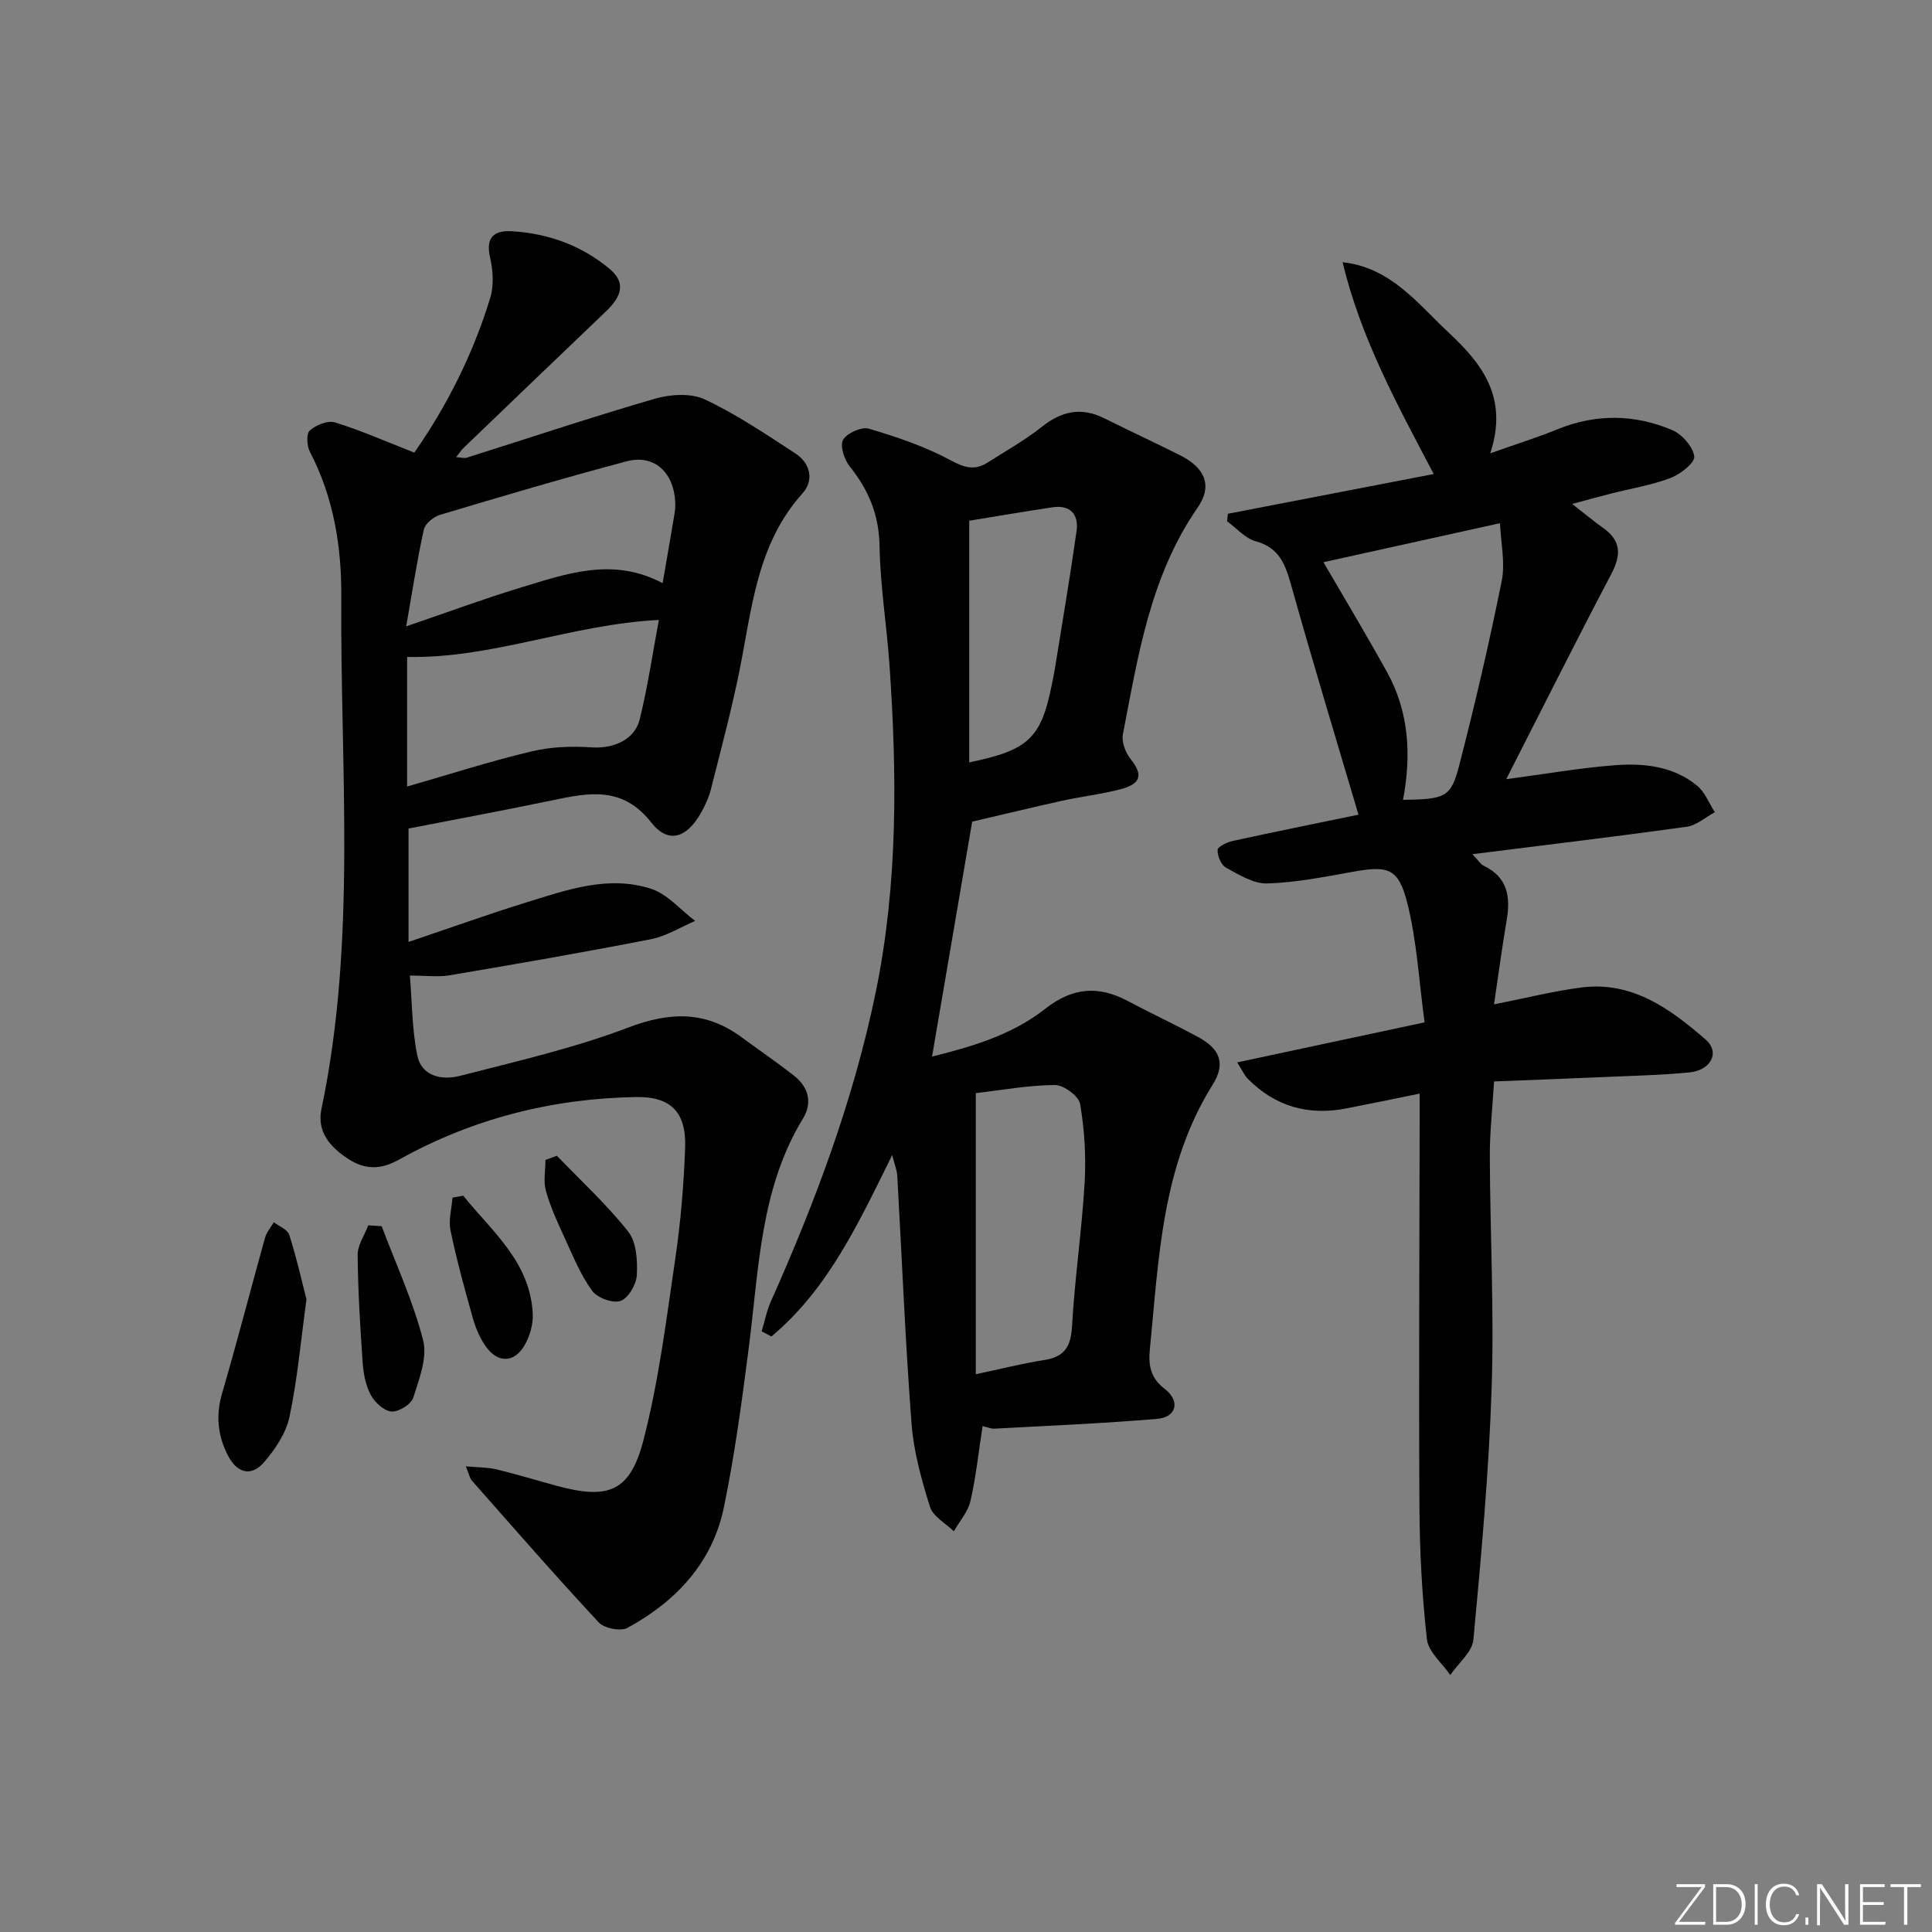
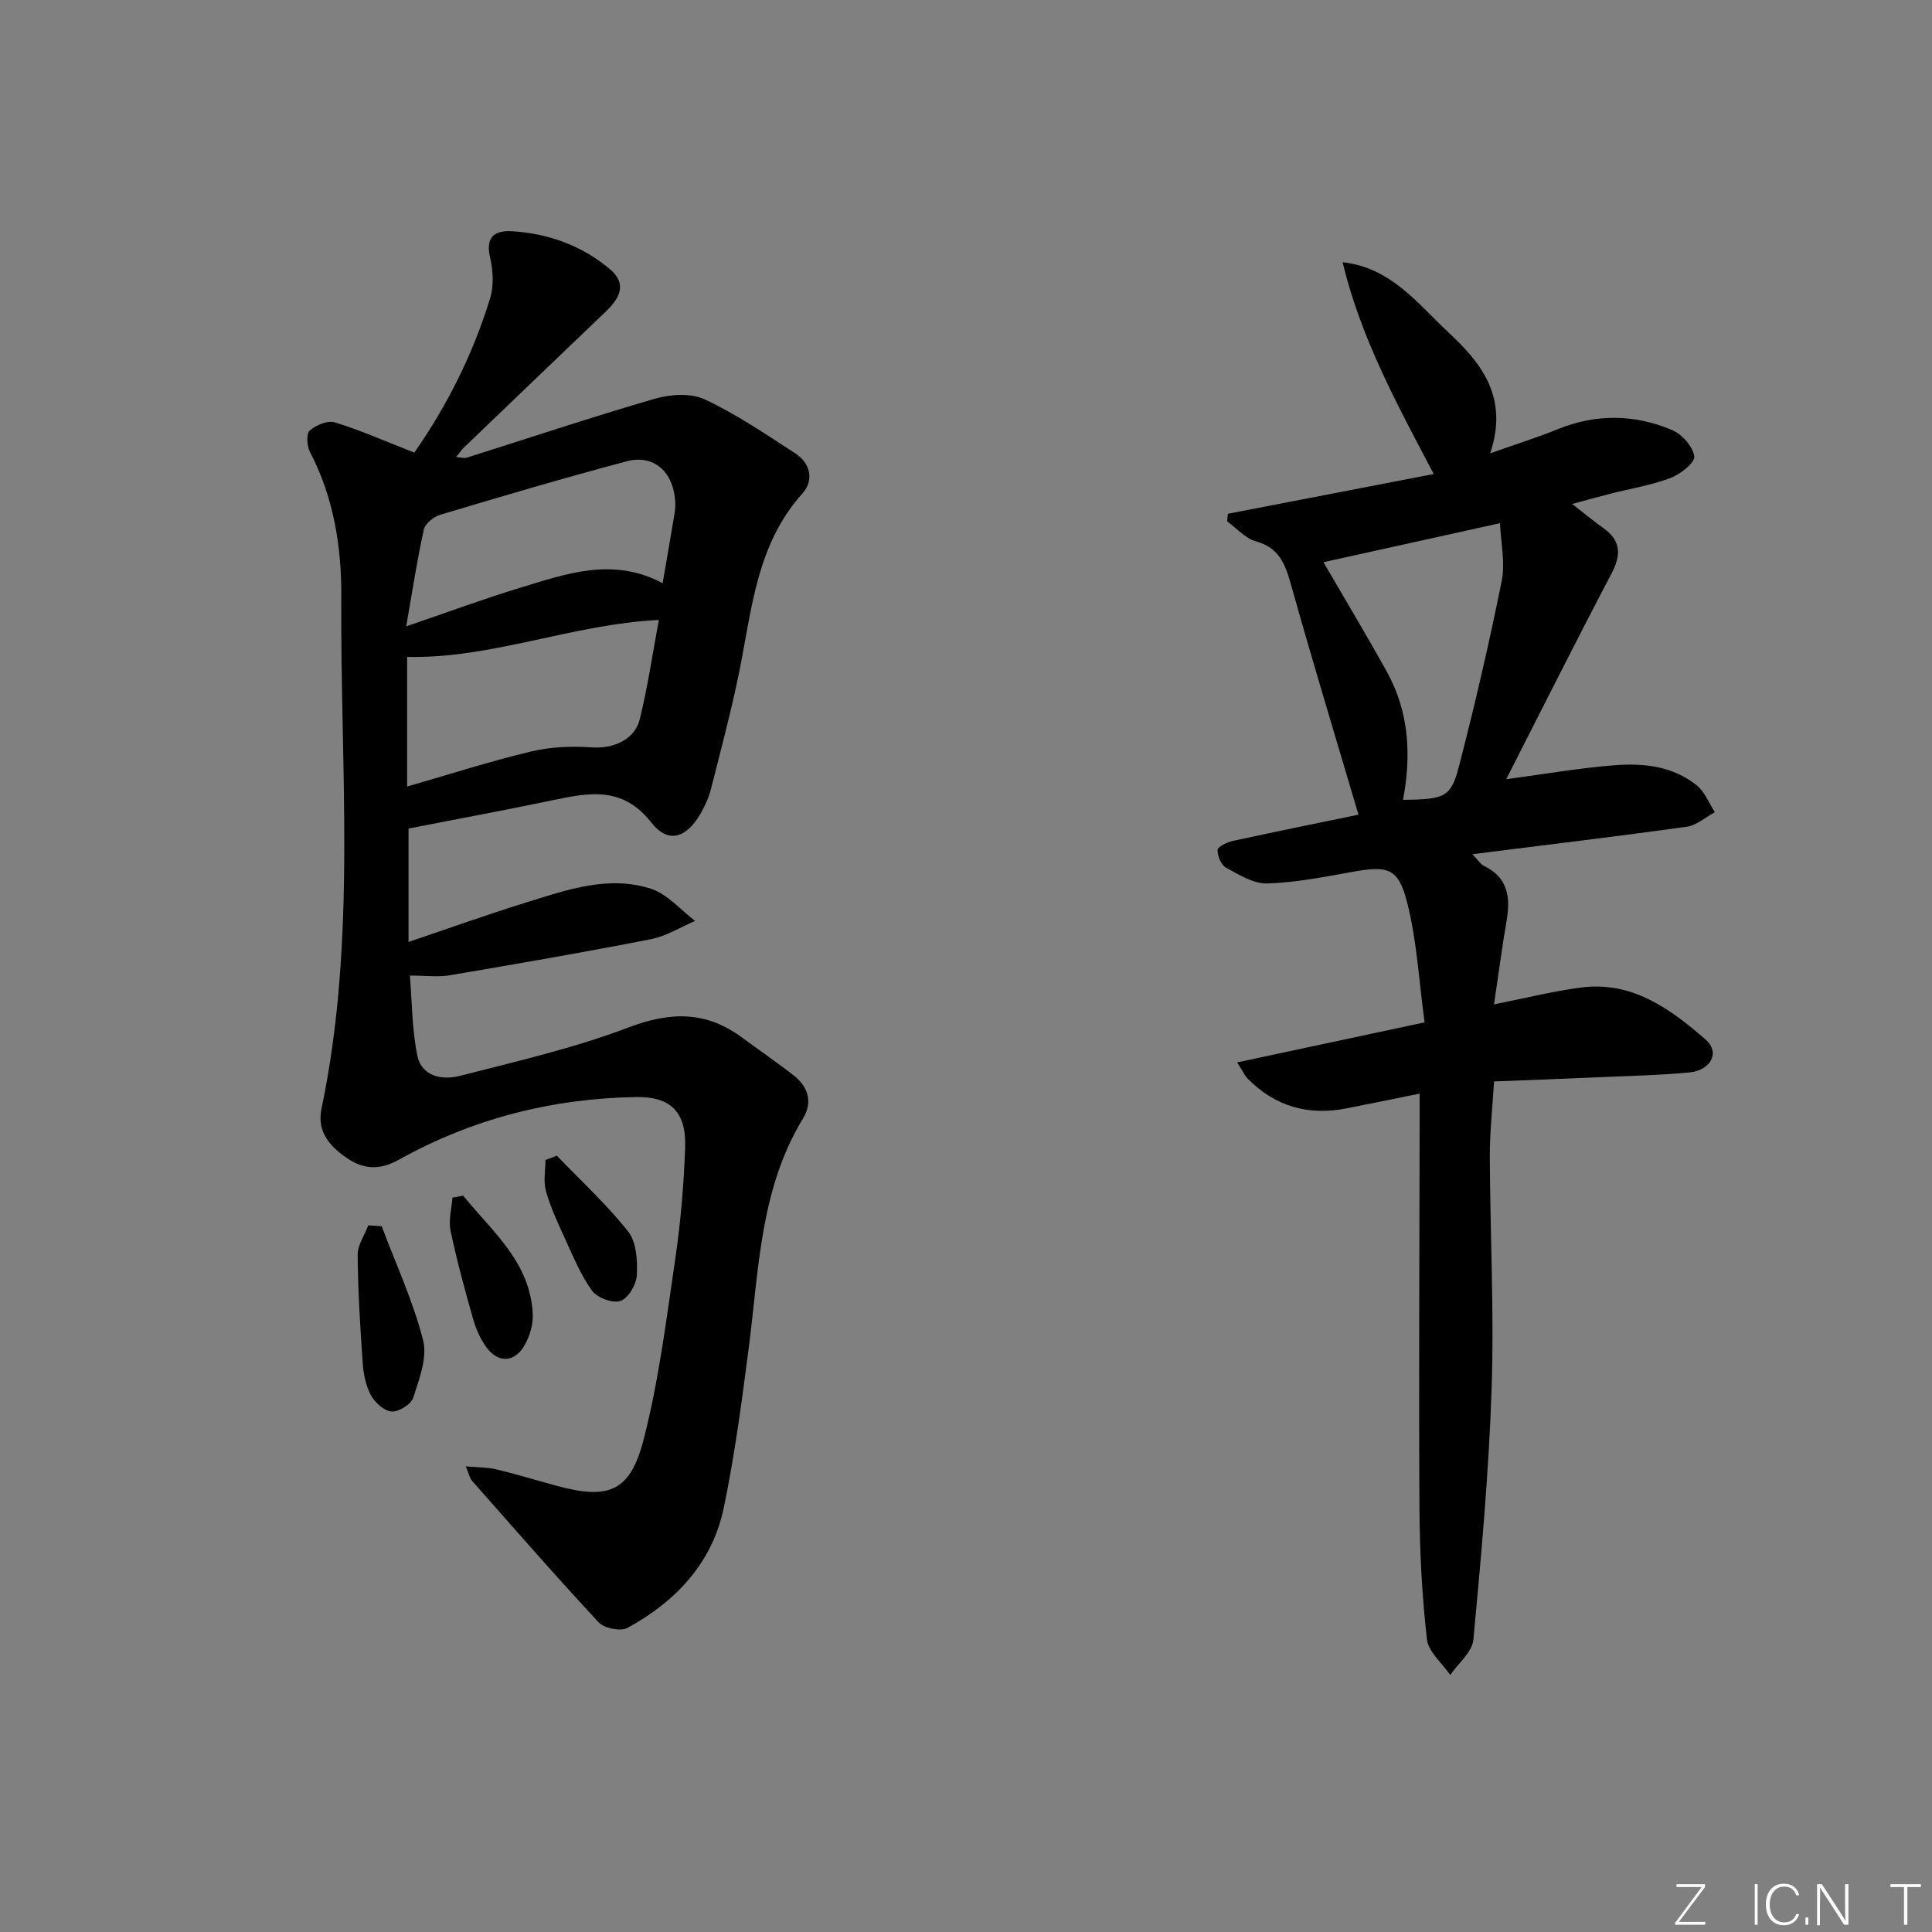
<svg xmlns="http://www.w3.org/2000/svg" enable-background="new 0 0 400 400" viewBox="0 0 400 400">
  <rect x="0" y="0" width="400" height="400" fill="#808080" stroke="none" />
  <g fill="#fafbfc">
    <path d="m346.9 398 5.4-7.3h-5.2v-.6h5.9v.6l-5.4 7.2h5.5l-.1.6h-6.2v-.5z" />
-     <path d="m354.7 390.1h2.8c2.3 0 3.9 1.6 3.9 4.1s-1.6 4.3-3.9 4.3h-2.8zm.6 7.8h2c2.2 0 3.3-1.6 3.3-3.6 0-1.8-1-3.6-3.3-3.6h-2z" />
    <path d="m363.9 390.1v8.4h-.6v-8.4z" />
    <path d="m372.5 396.3c-.4 1.3-1.4 2.3-3.2 2.3-2.4 0-3.7-1.9-3.7-4.3 0-2.3 1.2-4.3 3.7-4.3 1.8 0 2.9 1 3.2 2.4h-.6c-.4-1.1-1.1-1.8-2.5-1.8-2.1 0-3 1.9-3 3.7s.9 3.7 3 3.7c1.4 0 2.1-.7 2.5-1.7z" />
    <path d="m373.8 398.5v-1.5h.6v1.5z" />
    <path d="m376.2 398.5v-8.4h1c1.3 2 4.4 6.7 4.9 7.6-.1-1.2-.1-2.4-.1-3.8v-3.8h.7v8.4h-.9c-1.2-1.9-4.4-6.8-5-7.7.1 1.1 0 2.3 0 3.9v3.9h-.6z" />
-     <path d="m390 394.4h-4.3v3.5h4.7l-.1.6h-5.2v-8.4h5.1v.6h-4.5v3.1h4.3z" />
    <path d="m394.2 390.7h-2.8v-.6h6.3v.6h-2.8v7.8h-.7z" />
  </g>
  <path d="m85.78 93.71c6.68-9.55 12.15-20.34 15.71-32.01.78-2.57.6-5.7-.02-8.37-1.01-4.34.96-5.68 4.62-5.45 7.47.48 14.31 2.94 20.1 7.77 3.21 2.68 2.82 5.43-.71 8.8-9.86 9.42-19.69 18.86-29.53 28.31-.45.44-.8.99-1.51 1.88 1.04.07 1.67.28 2.18.12 12.98-4.09 25.9-8.42 38.97-12.21 3.21-.93 7.46-1.2 10.32.14 6.57 3.08 12.67 7.22 18.78 11.2 3.13 2.04 3.88 5.57 1.45 8.27-9.54 10.6-10.47 24.06-13.11 37.03-1.65 8.11-3.8 16.13-5.83 24.16-.44 1.75-1.22 3.46-2.12 5.03-2.94 5.15-6.74 6.38-10.25 1.9-5.96-7.6-12.94-6.16-20.5-4.58-9.88 2.06-19.8 3.9-29.75 5.84v23.48c8.65-2.92 16.51-5.74 24.47-8.21 8.39-2.6 16.96-5.65 25.76-2.79 3.4 1.1 6.09 4.37 9.11 6.65-3.04 1.29-5.98 3.16-9.15 3.78-13.84 2.71-27.74 5.11-41.65 7.47-2.41.41-4.96.06-8.26.06.45 5.39.43 11.04 1.52 16.47.9 4.48 5.19 5.24 8.88 4.29 11.72-3.02 23.6-5.73 34.87-10.02 8.63-3.28 16.01-3.42 23.41 2.03 3.61 2.66 7.32 5.19 10.85 7.96 3 2.36 3.87 5.58 1.86 8.87-8.85 14.51-9.11 30.98-11.18 47.08-1.44 11.2-2.92 22.42-5.21 33.46-2.37 11.44-9.9 19.43-19.94 24.91-1.42.78-4.82.1-5.97-1.14-8.94-9.6-17.55-19.49-26.23-29.32-.48-.55-.62-1.4-1.28-2.98 2.6.24 4.54.19 6.36.63 4.19 1.01 8.32 2.28 12.49 3.41 10.66 2.89 15.16 1.26 17.94-9.49 3.18-12.31 4.74-25.06 6.6-37.68 1.11-7.54 1.74-15.19 2.02-22.81.27-7.34-2.91-10.64-10.16-10.52-17.37.29-33.84 4.47-49.06 12.95-3.87 2.16-7.1 2.12-10.64-.21-3.72-2.46-6.42-5.6-5.43-10.3 7.36-35.13 3.85-70.69 4.1-106.07.07-10.24-1.57-20.53-6.49-29.94-.64-1.23-.79-3.76-.04-4.42 1.29-1.14 3.73-2.15 5.21-1.69 5.33 1.64 10.46 3.92 16.44 6.26zm50.63 34.64c-18.19.93-34.48 8.03-52.12 7.66v26.83c8.88-2.55 17.21-5.24 25.71-7.26 4.04-.97 8.42-1.13 12.58-.84 4.26.29 8.79-1.49 9.86-5.78 1.66-6.69 2.65-13.56 3.97-20.61zm.78-7.61c.85-4.93 1.67-9.61 2.45-14.3.14-.81.2-1.66.16-2.48-.3-6.21-4.39-9.96-10.07-8.45-12.94 3.44-25.79 7.24-38.62 11.08-1.34.4-3.08 1.82-3.36 3.05-1.38 6.23-2.34 12.56-3.65 20.04 8.79-3 16.05-5.7 23.46-7.95 9.6-2.91 19.27-6.5 29.63-.99z" fill="#010000" />
  <path d="m281.26 168.67c-4.68-15.85-9.46-31.52-13.88-47.3-1.22-4.35-2.38-7.93-7.38-9.3-2.19-.6-3.97-2.71-5.94-4.14.05-.52.11-1.04.16-1.56 14.1-2.72 28.2-5.45 42.62-8.23-7.59-14.41-15.11-28.16-18.87-43.85 10.01 1.09 15.59 8.62 21.95 14.56 6.65 6.21 12.52 13.29 8.61 25.01 5.45-1.94 9.76-3.28 13.93-4.98 7.97-3.25 15.96-3.13 23.74.16 2.04.87 4.29 3.41 4.58 5.45.18 1.28-2.87 3.7-4.91 4.47-4 1.51-8.3 2.2-12.46 3.26-2.36.6-4.71 1.26-7.91 2.12 2.6 2.02 4.48 3.59 6.46 5 3.72 2.65 3.69 5.6 1.65 9.48-7.3 13.88-14.32 27.91-21.76 42.5 8.15-1.08 15.3-2.34 22.52-2.89 6-.46 12.07.2 16.98 4.22 1.64 1.34 2.48 3.65 3.69 5.51-1.94 1.04-3.78 2.72-5.82 3.01-14.46 2.01-28.95 3.74-44.37 5.68 1.27 1.33 1.69 2.09 2.32 2.39 5.01 2.38 5.6 6.47 4.76 11.34-.95 5.52-1.67 11.08-2.61 17.36 6.52-1.28 12.26-2.74 18.08-3.49 10.54-1.36 18.46 4.45 25.75 10.8 3.03 2.64 1.07 6.36-3.42 6.79-5.95.57-11.95.7-17.92.96-7.43.33-14.87.6-22.48.9-.34 5.63-.9 10.58-.88 15.52.06 15.98.91 31.98.38 47.93-.57 17.4-2.16 34.78-3.78 52.13-.24 2.56-3.13 4.88-4.79 7.31-1.68-2.45-4.53-4.78-4.83-7.39-1.02-9.07-1.5-18.23-1.55-27.37-.15-26.5.01-52.99.04-79.49 0-1.8 0-3.61 0-6.12-5.43 1.1-10.25 2.1-15.09 3.05-7.91 1.56-14.81-.35-20.51-6.15-.65-.66-1.04-1.58-2.18-3.36 12.96-2.77 25.27-5.4 38.81-8.29-1.18-8.6-1.6-16.93-3.62-24.85-1.83-7.16-4.01-7.62-11.27-6.32-5.86 1.05-11.78 2.23-17.7 2.41-2.83.08-5.85-1.81-8.53-3.27-1.01-.55-1.79-2.44-1.74-3.68.03-.67 1.95-1.59 3.14-1.85 8.92-1.95 17.86-3.75 26.03-5.44zm-7.25-52.27c4.22 7.26 8.82 14.92 13.15 22.73 4.6 8.31 5.06 17.28 3.32 26.47 8.67-.12 9.92-.49 11.6-7.01 3.28-12.68 6.25-25.46 8.83-38.3.77-3.82-.19-7.99-.35-11.97-12.74 2.81-24.51 5.41-36.55 8.08z" fill="#010000" />
-   <path d="m201.28 170.11c-2.75 16.08-5.5 32.2-8.31 48.64 8.04-2 16.47-4.41 23.42-9.88 5.6-4.41 10.96-4.88 17.05-1.65 4.84 2.57 9.82 4.89 14.64 7.5 4.54 2.46 5.72 5.5 2.98 9.87-10.53 16.82-11.13 35.89-12.99 54.7-.32 3.24.02 5.92 3.05 8.25 3.32 2.56 2.46 5.89-1.54 6.22-11.23.95-22.51 1.42-33.77 2.03-.64.03-1.29-.28-2.38-.53-.81 5.24-1.35 10.45-2.51 15.51-.51 2.24-2.26 4.19-3.44 6.27-1.7-1.67-4.31-3.07-4.94-5.08-1.76-5.61-3.38-11.43-3.82-17.27-1.3-17.06-1.98-34.17-2.95-51.26-.06-1.13-.53-2.24-1.05-4.29-6.98 14.13-13.31 27.81-25.01 37.56-.67-.36-1.34-.71-2.01-1.06.62-2.07 1.03-4.24 1.9-6.19 9.22-20.67 17.14-41.78 21.71-64.02 4.6-22.37 4.42-44.96 2.86-67.59-.57-8.28-1.93-16.53-2.07-24.81-.11-6.42-2.24-11.54-6.13-16.4-1.15-1.43-2.12-4.31-1.43-5.55.79-1.41 3.85-2.78 5.38-2.32 5.79 1.72 11.63 3.69 16.92 6.55 2.9 1.57 5.01 2.13 7.66.44 3.77-2.41 7.72-4.61 11.2-7.38 4.08-3.26 8.15-4.13 12.87-1.79 5.22 2.58 10.5 5.04 15.7 7.65 5.18 2.6 6.87 6.27 3.67 10.89-9.81 14.19-12.31 30.65-15.46 46.93-.3 1.57.55 3.78 1.6 5.1 2.57 3.22 2.23 5.11-2.04 6.24-3.99 1.05-8.13 1.52-12.17 2.4-6.28 1.4-12.53 2.91-18.59 4.32zm.75 114.41c5.22-1.1 9.66-2.24 14.17-2.94 4.19-.65 5.51-2.76 5.75-6.96.56-9.94 2.03-19.82 2.61-29.75.32-5.41-.03-10.96-.93-16.3-.28-1.63-3.4-3.94-5.21-3.93-5.53.04-11.05 1.06-16.39 1.68zm-1.36-176.71v50.03c12.25-2.5 14.87-5.01 17.08-16.01.23-1.14.48-2.27.66-3.42 1.52-9.48 3.14-18.95 4.48-28.45.48-3.42-1.25-5.49-4.99-4.93-5.82.87-11.64 1.87-17.23 2.78z" fill="#010000" />
-   <path d="m63.45 269c-1.17 8.59-1.87 16.55-3.51 24.32-.71 3.37-2.93 6.7-5.24 9.38-2.67 3.1-5.59 2.33-7.49-1.32-2.16-4.15-2.56-8.36-1.21-12.97 3.12-10.66 5.88-21.43 8.87-32.14.32-1.15 1.2-2.15 1.82-3.22 1.1.85 2.84 1.5 3.19 2.59 1.47 4.55 2.51 9.23 3.57 13.36z" fill="#010000" />
  <path d="m79.02 253.87c2.95 7.84 6.51 15.53 8.58 23.6.92 3.59-.81 8.06-2.04 11.9-.44 1.38-3 2.97-4.49 2.87-1.54-.1-3.45-1.87-4.29-3.4-1.06-1.97-1.53-4.41-1.69-6.68-.52-7.44-.98-14.9-1.04-22.36-.02-2.03 1.43-4.07 2.2-6.11.93.06 1.85.12 2.77.18z" fill="#010000" />
  <path d="m95.9 247.55c5.98 7.42 13.87 13.71 14.4 24.46.11 2.17-.61 4.65-1.71 6.54-2.12 3.64-5.52 3.7-7.97.28-1.22-1.71-2.11-3.77-2.69-5.81-1.71-6.04-3.37-12.1-4.65-18.24-.45-2.15.23-4.54.4-6.82.74-.14 1.48-.27 2.22-.41z" fill="#010000" />
  <path d="m115.29 239.28c4.99 5.19 10.34 10.1 14.78 15.72 1.71 2.17 1.93 5.98 1.78 8.99-.1 1.93-1.75 4.77-3.37 5.35-1.58.57-4.83-.63-5.89-2.1-2.39-3.3-3.97-7.21-5.69-10.96-1.46-3.16-2.93-6.36-3.87-9.7-.56-1.99-.1-4.27-.1-6.42.78-.28 1.57-.58 2.36-.88z" fill="#010000" />
</svg>